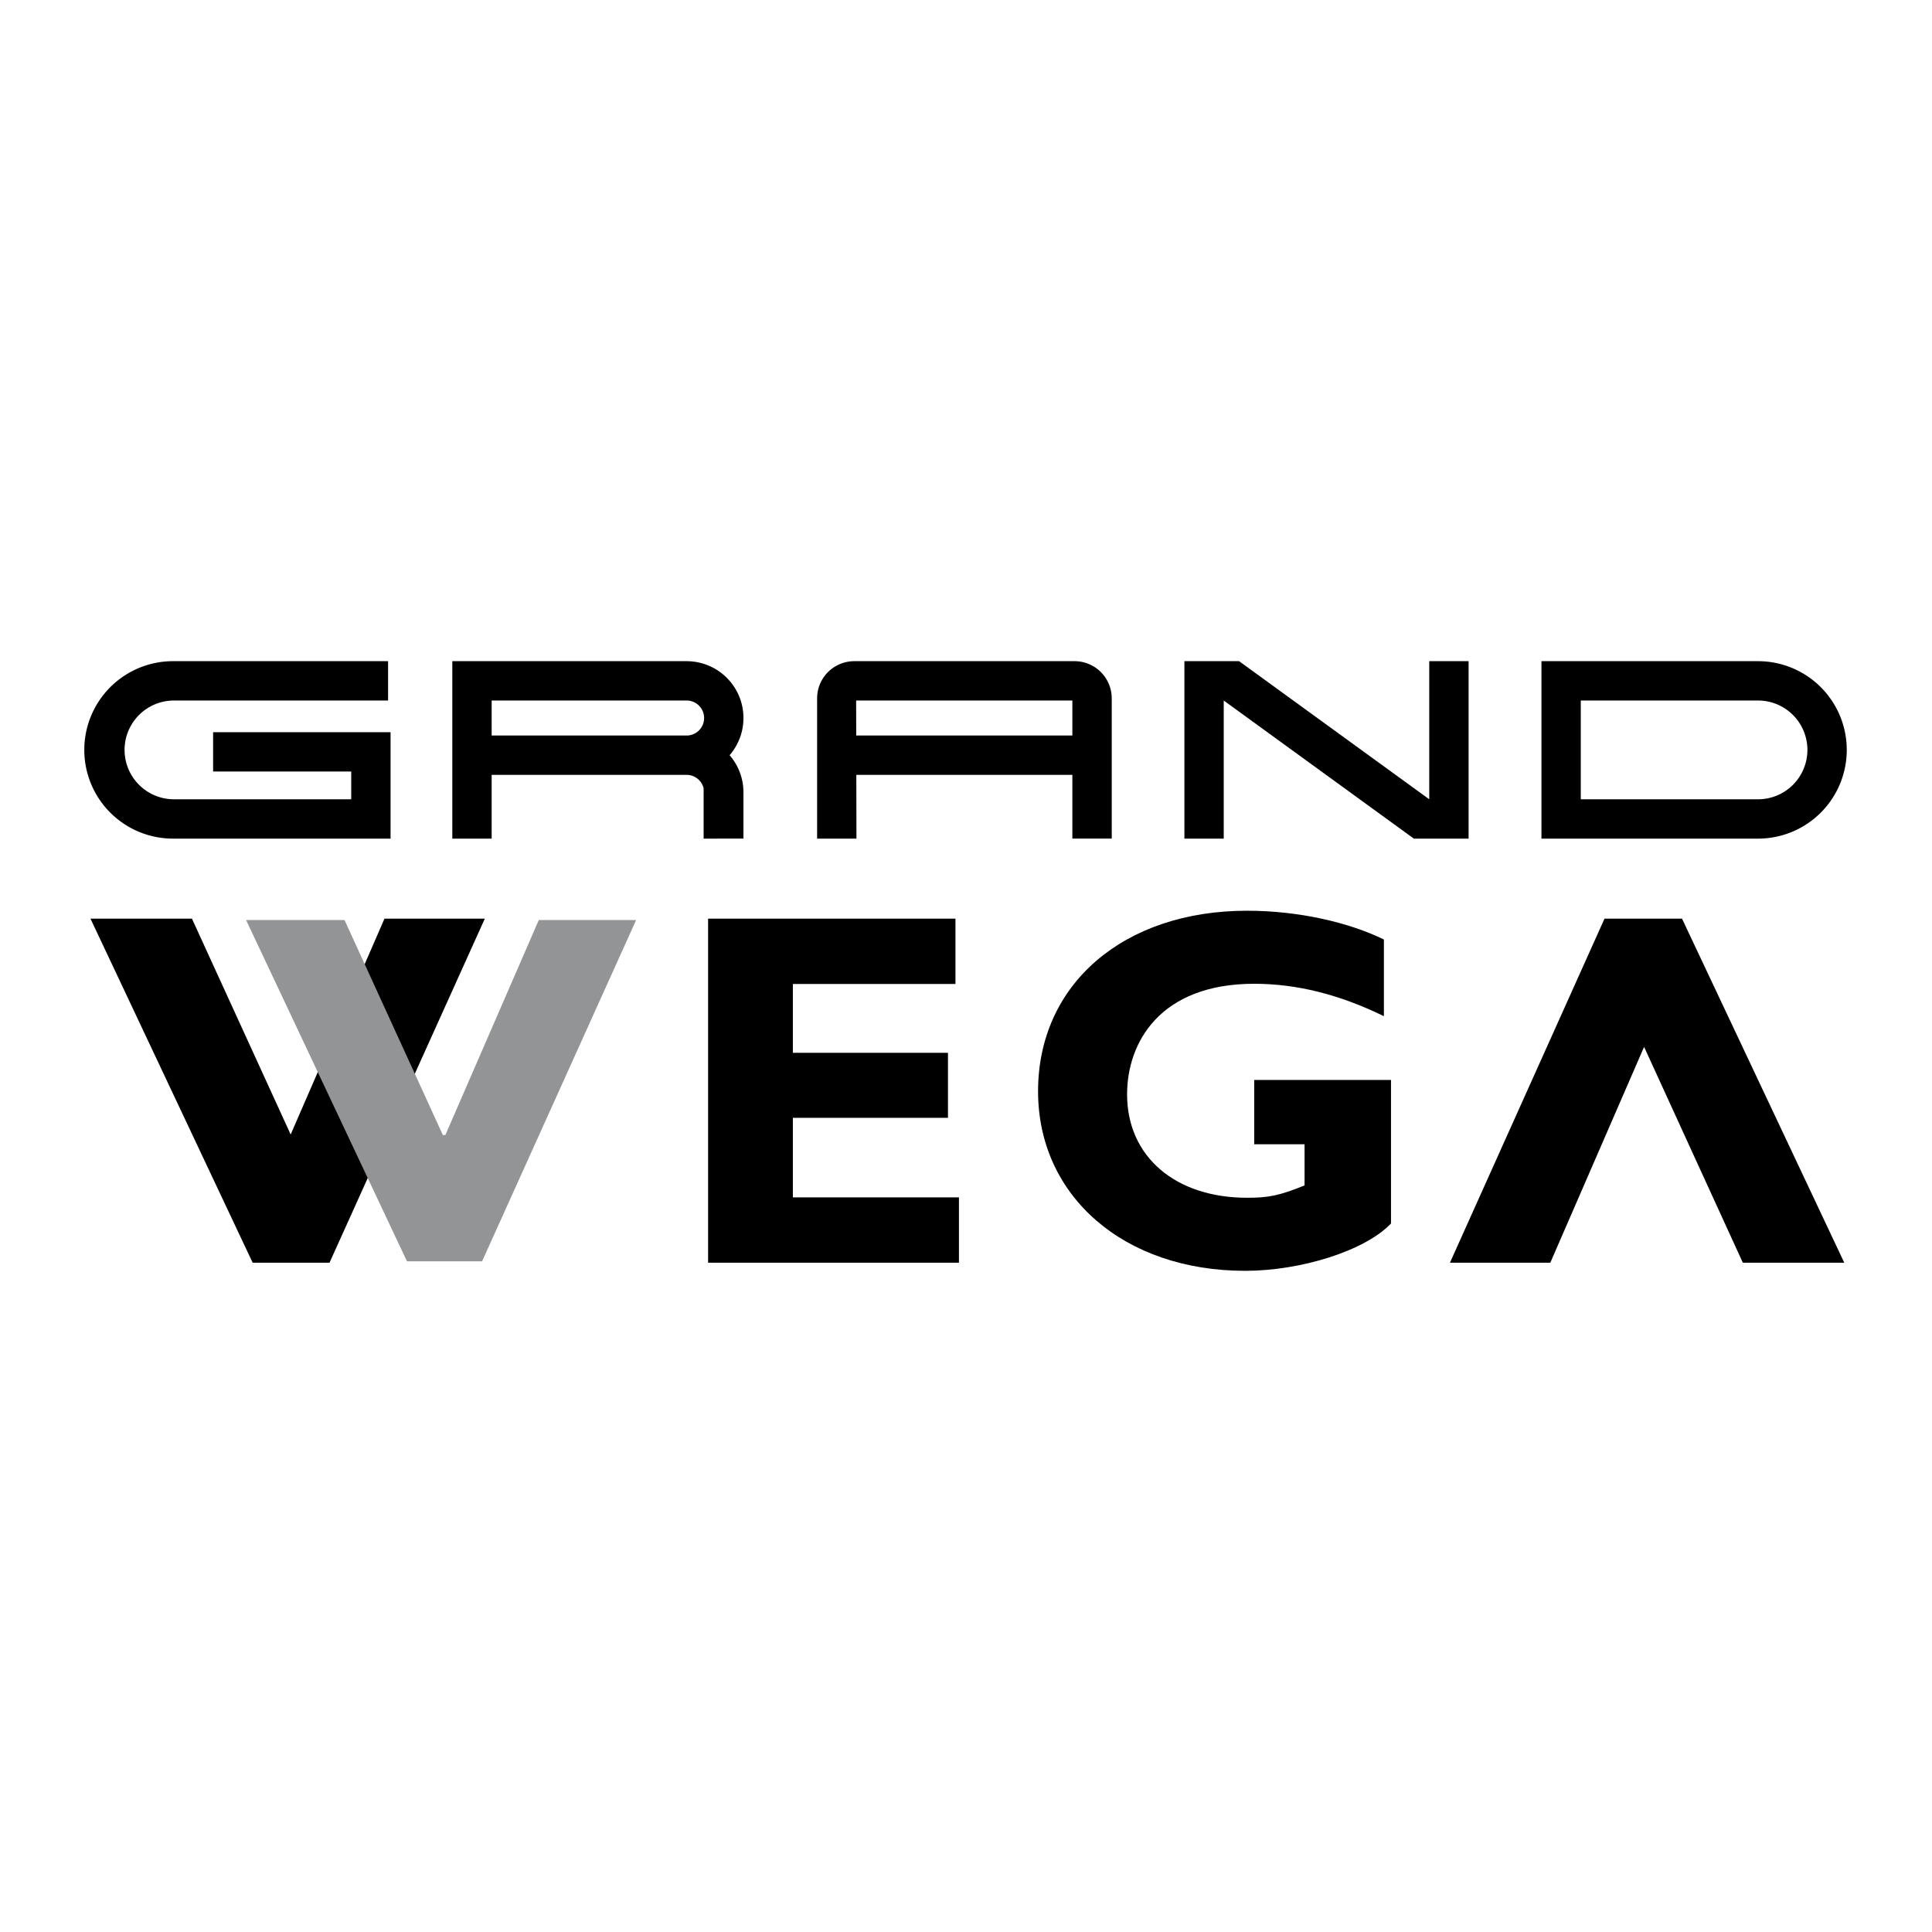
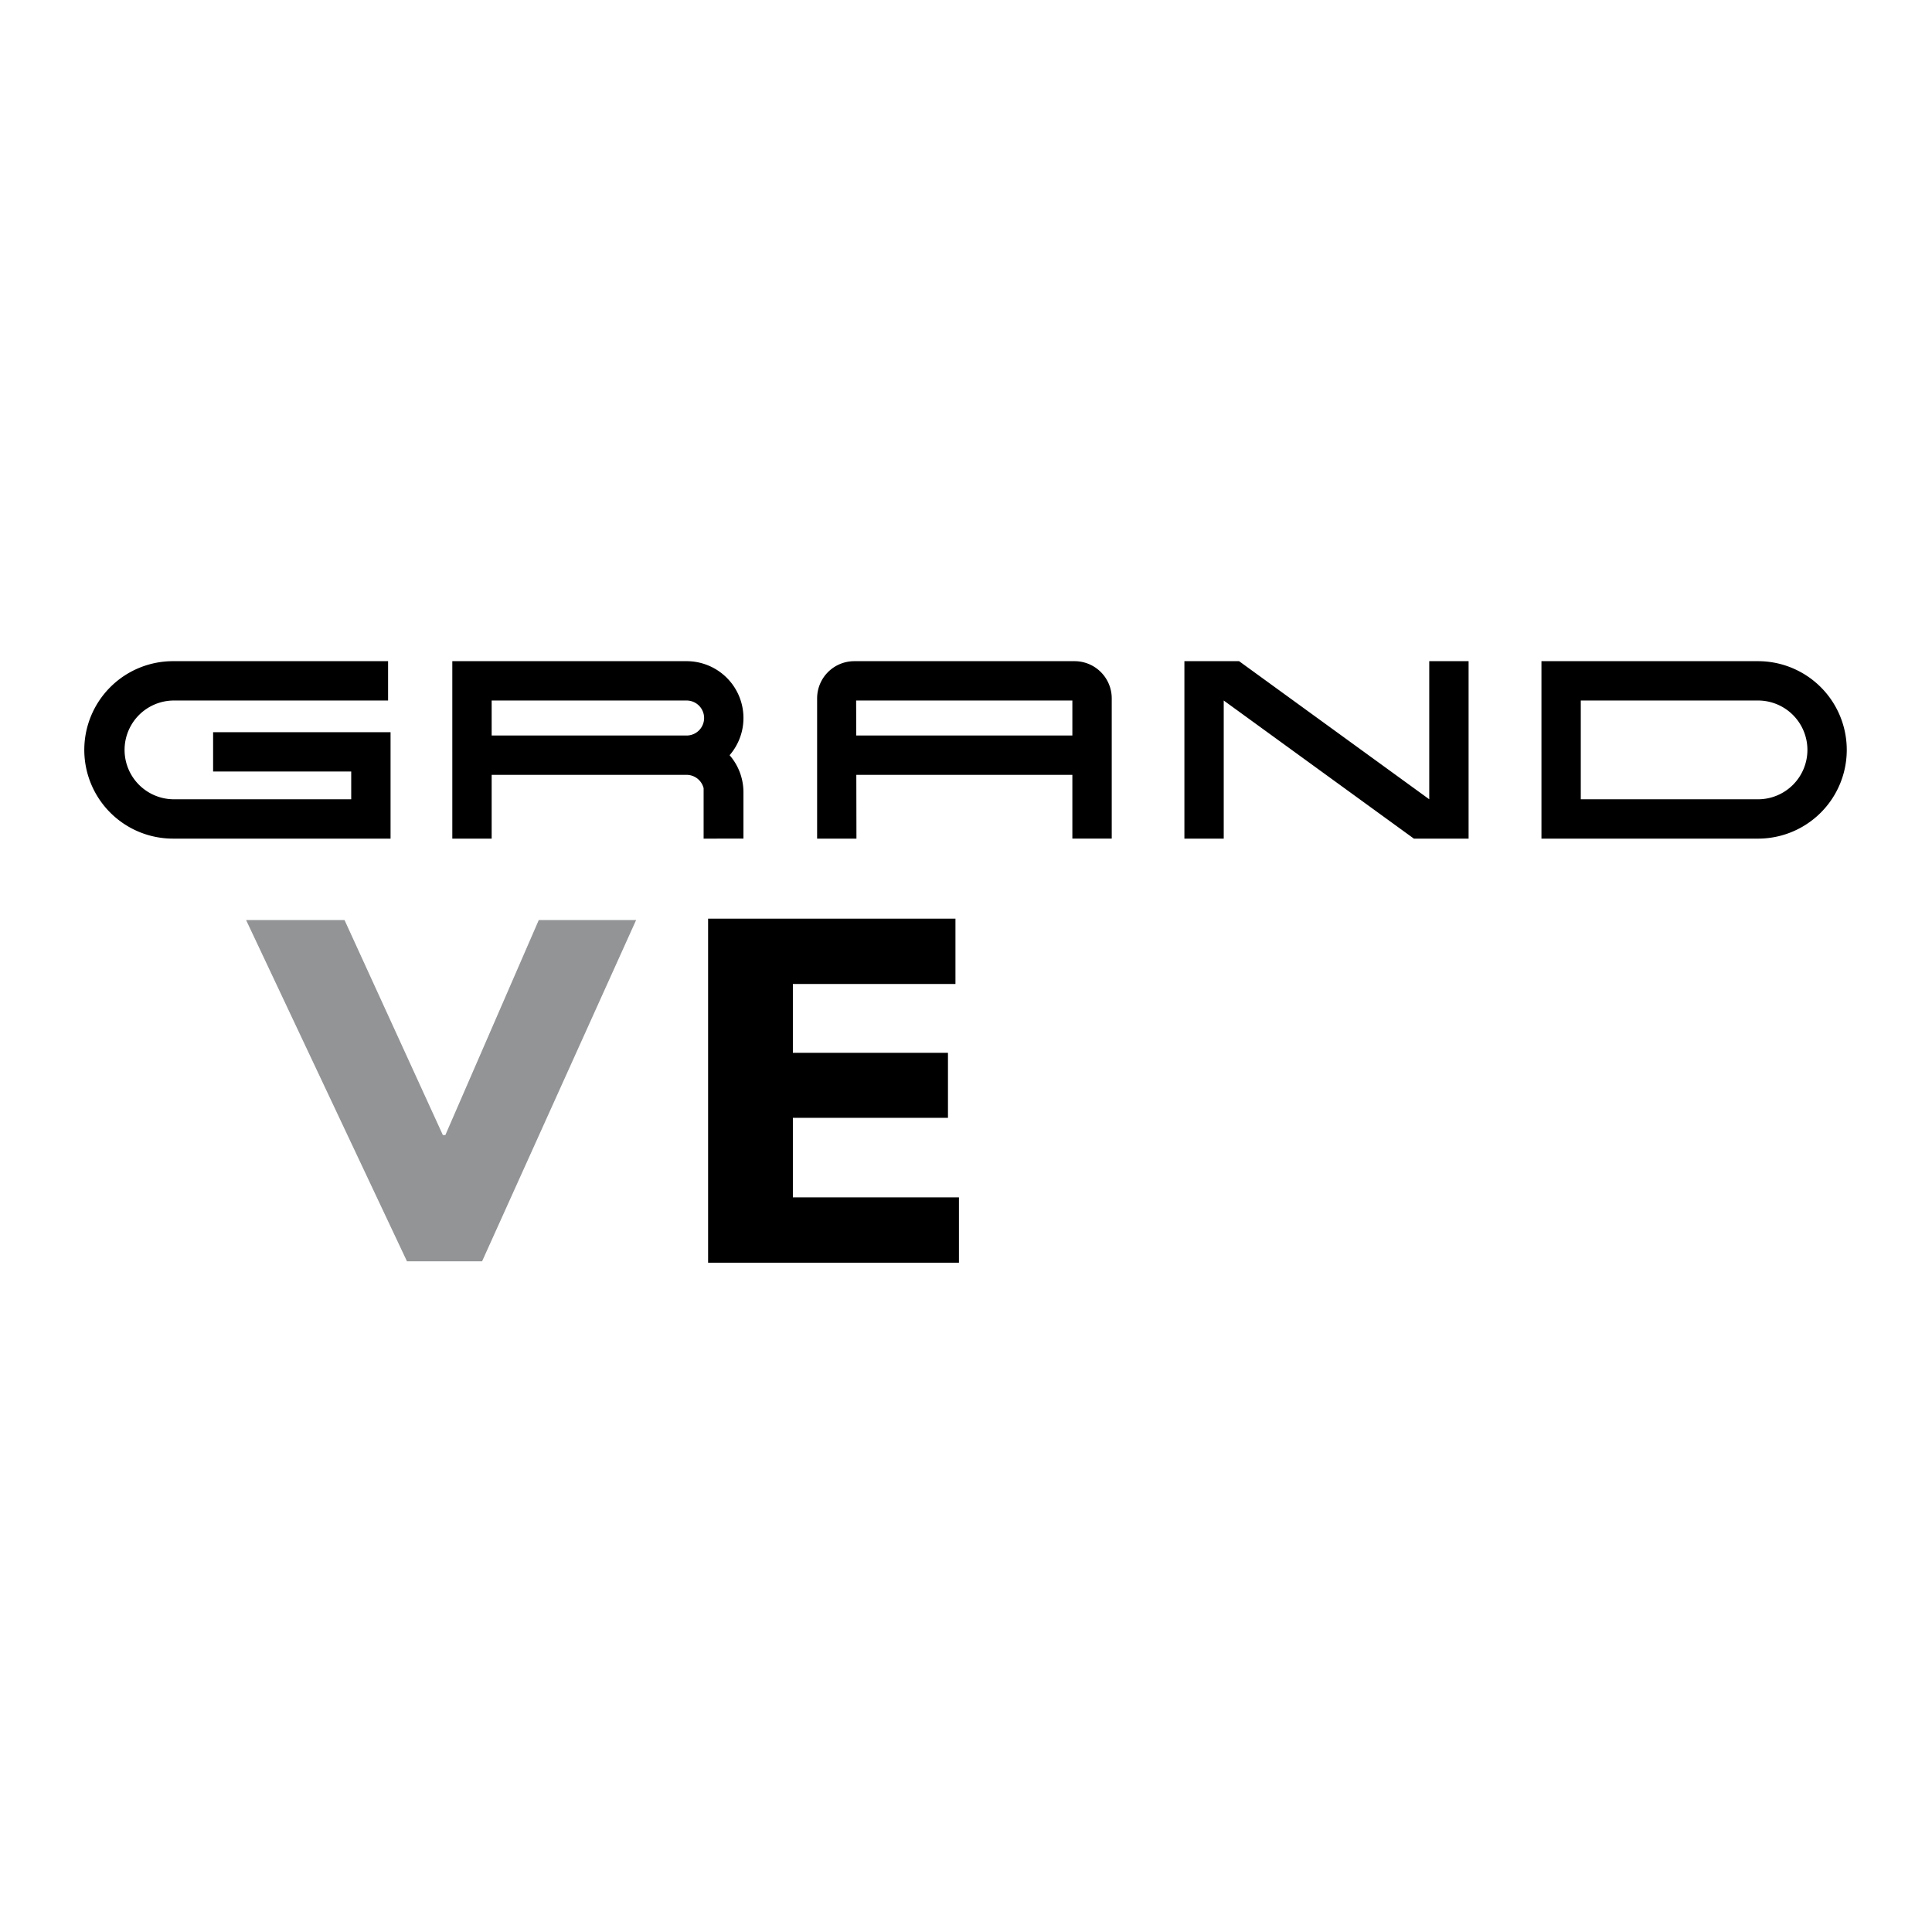
<svg xmlns="http://www.w3.org/2000/svg" width="2500" height="2500" viewBox="0 0 192.756 192.756">
  <g fill-rule="evenodd" clip-rule="evenodd">
-     <path fill="#fff" d="M0 0h192.756v192.756H0V0z" />
-     <path d="M48.37 91.656H38.357L29 113.188l-9.849-21.532H9.028l16.18 34.324h7.668L48.37 91.656zM144.662 125.98h10.014l9.355-21.532 9.852 21.532h10.121l-16.188-34.324h-7.734l-15.42 34.324zM138.072 93.737c-3.451-1.694-8.475-2.874-13.65-2.874-12.33 0-20.854 7.338-20.854 18.016 0 10.47 8.576 17.911 20.652 17.911 5.58 0 11.975-2 14.561-4.722V107.75h-13.648v6.414h5.023v4.107c-2.537 1.025-3.602 1.23-5.734 1.23-7.152 0-11.973-4.104-11.973-10.317 0-5.182 3.297-11.033 12.684-11.033 4.262 0 8.525 1.077 12.939 3.233v-7.647z" />
+     <path fill="#fff" d="M0 0h192.756v192.756H0V0" />
    <path fill="#929496" d="M48.098 125.842h-7.494l-16.052-34.05h9.821l9.812 21.454.249-.003 9.321-21.451h9.712l-15.369 34.05z" />
    <path d="M95.674 119.462H79.105v-7.938h15.474v-6.486H79.105v-6.864h16.221v-6.522H70.647v34.328h25.027v-6.518zM153.791 65.966H175.4a8.852 8.852 0 0 1 0 17.704h-21.609V65.966zm3.924 3.925v9.854H175.4a4.926 4.926 0 0 0 4.926-4.927 4.926 4.926 0 0 0-4.926-4.927h-17.685zm-35.623 0v13.778h-3.924V65.966h5.457l18.971 13.778V65.966h3.926v17.703h-5.459l-18.971-13.778zm-36.666 3.492h21.564v-3.492H85.417l.009 3.492zm25.492 10.286h-3.928v-6.361H85.435l.013 6.361h-3.924V69.674a3.71 3.71 0 0 1 3.708-3.708h21.977a3.71 3.71 0 0 1 3.709 3.708v13.995zm-36.744-4.614v4.614H70.2V78.64a1.75 1.75 0 0 0-1.697-1.332h-19.45v6.361h-3.926V65.966h23.375a5.671 5.671 0 0 1 4.291 9.381 5.644 5.644 0 0 1 1.381 3.708zm-5.671-5.672a1.746 1.746 0 1 0 0-3.492h-19.45v3.492h19.45zm-51.147-7.417h21.363v3.925H17.356a4.927 4.927 0 1 0 0 9.854h17.685v-2.77H21.262V73.05h17.704v10.619h-21.61a8.852 8.852 0 1 1 0-17.703z" />
  </g>
</svg>